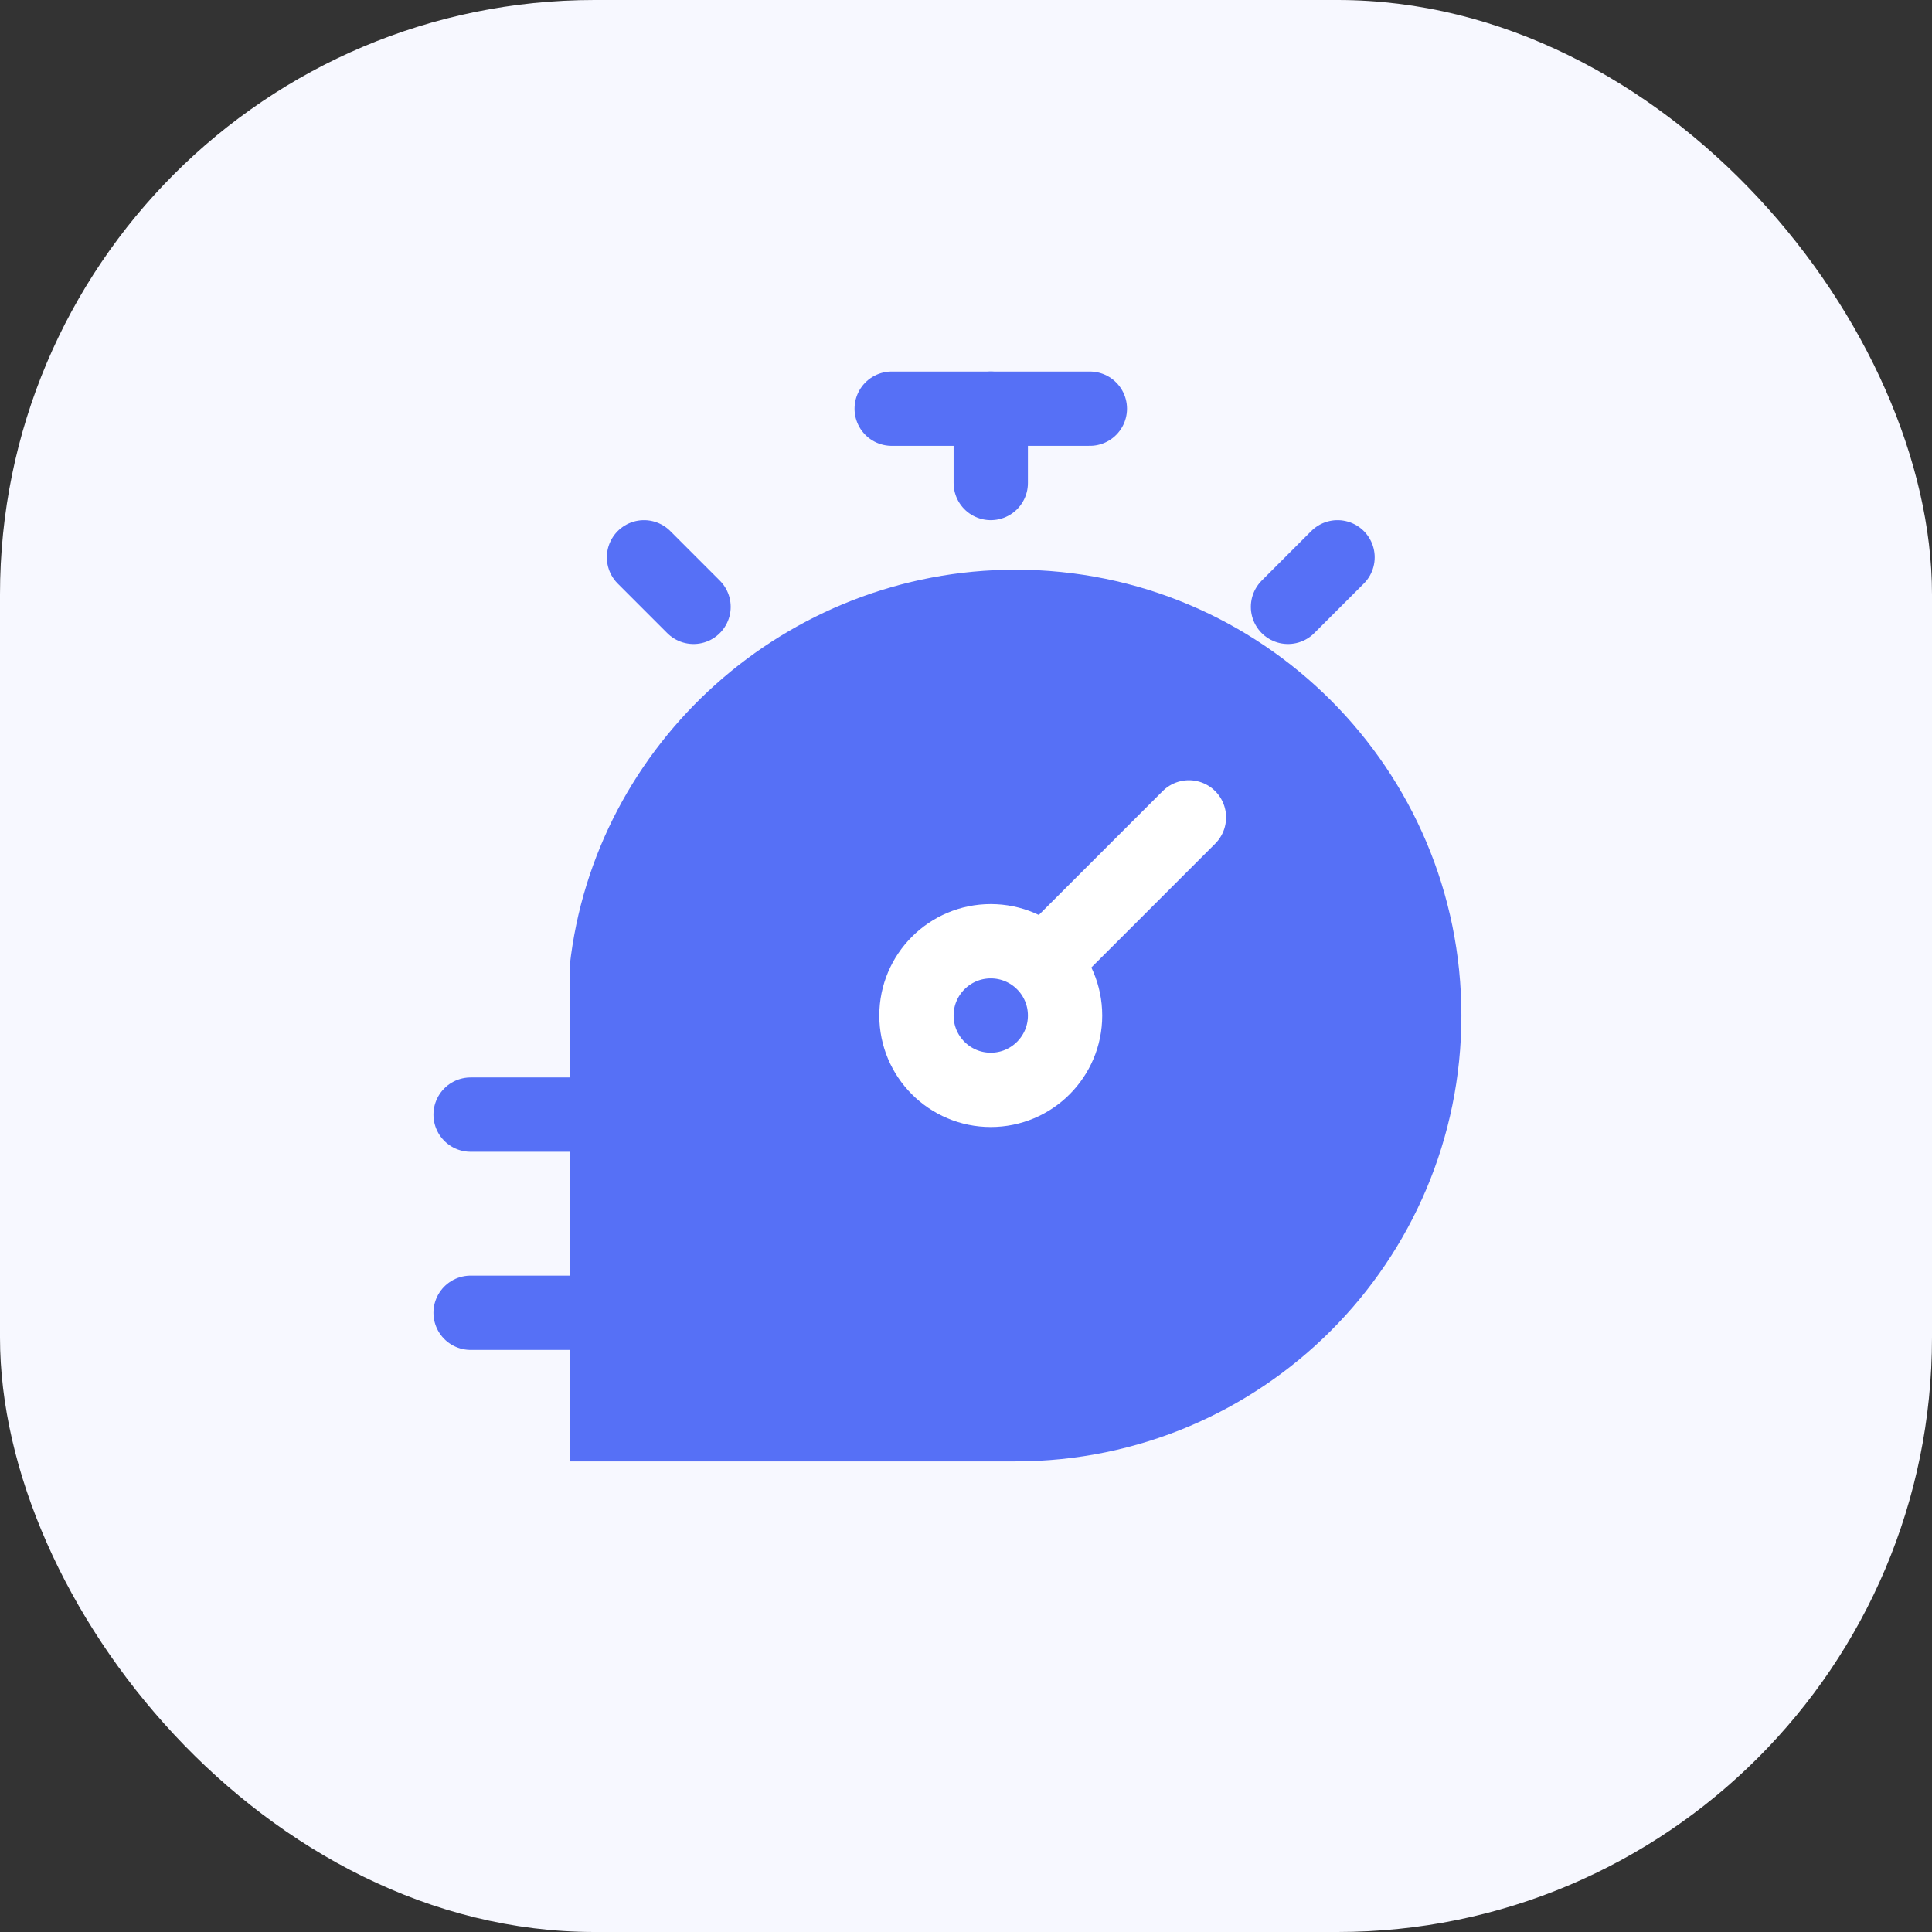
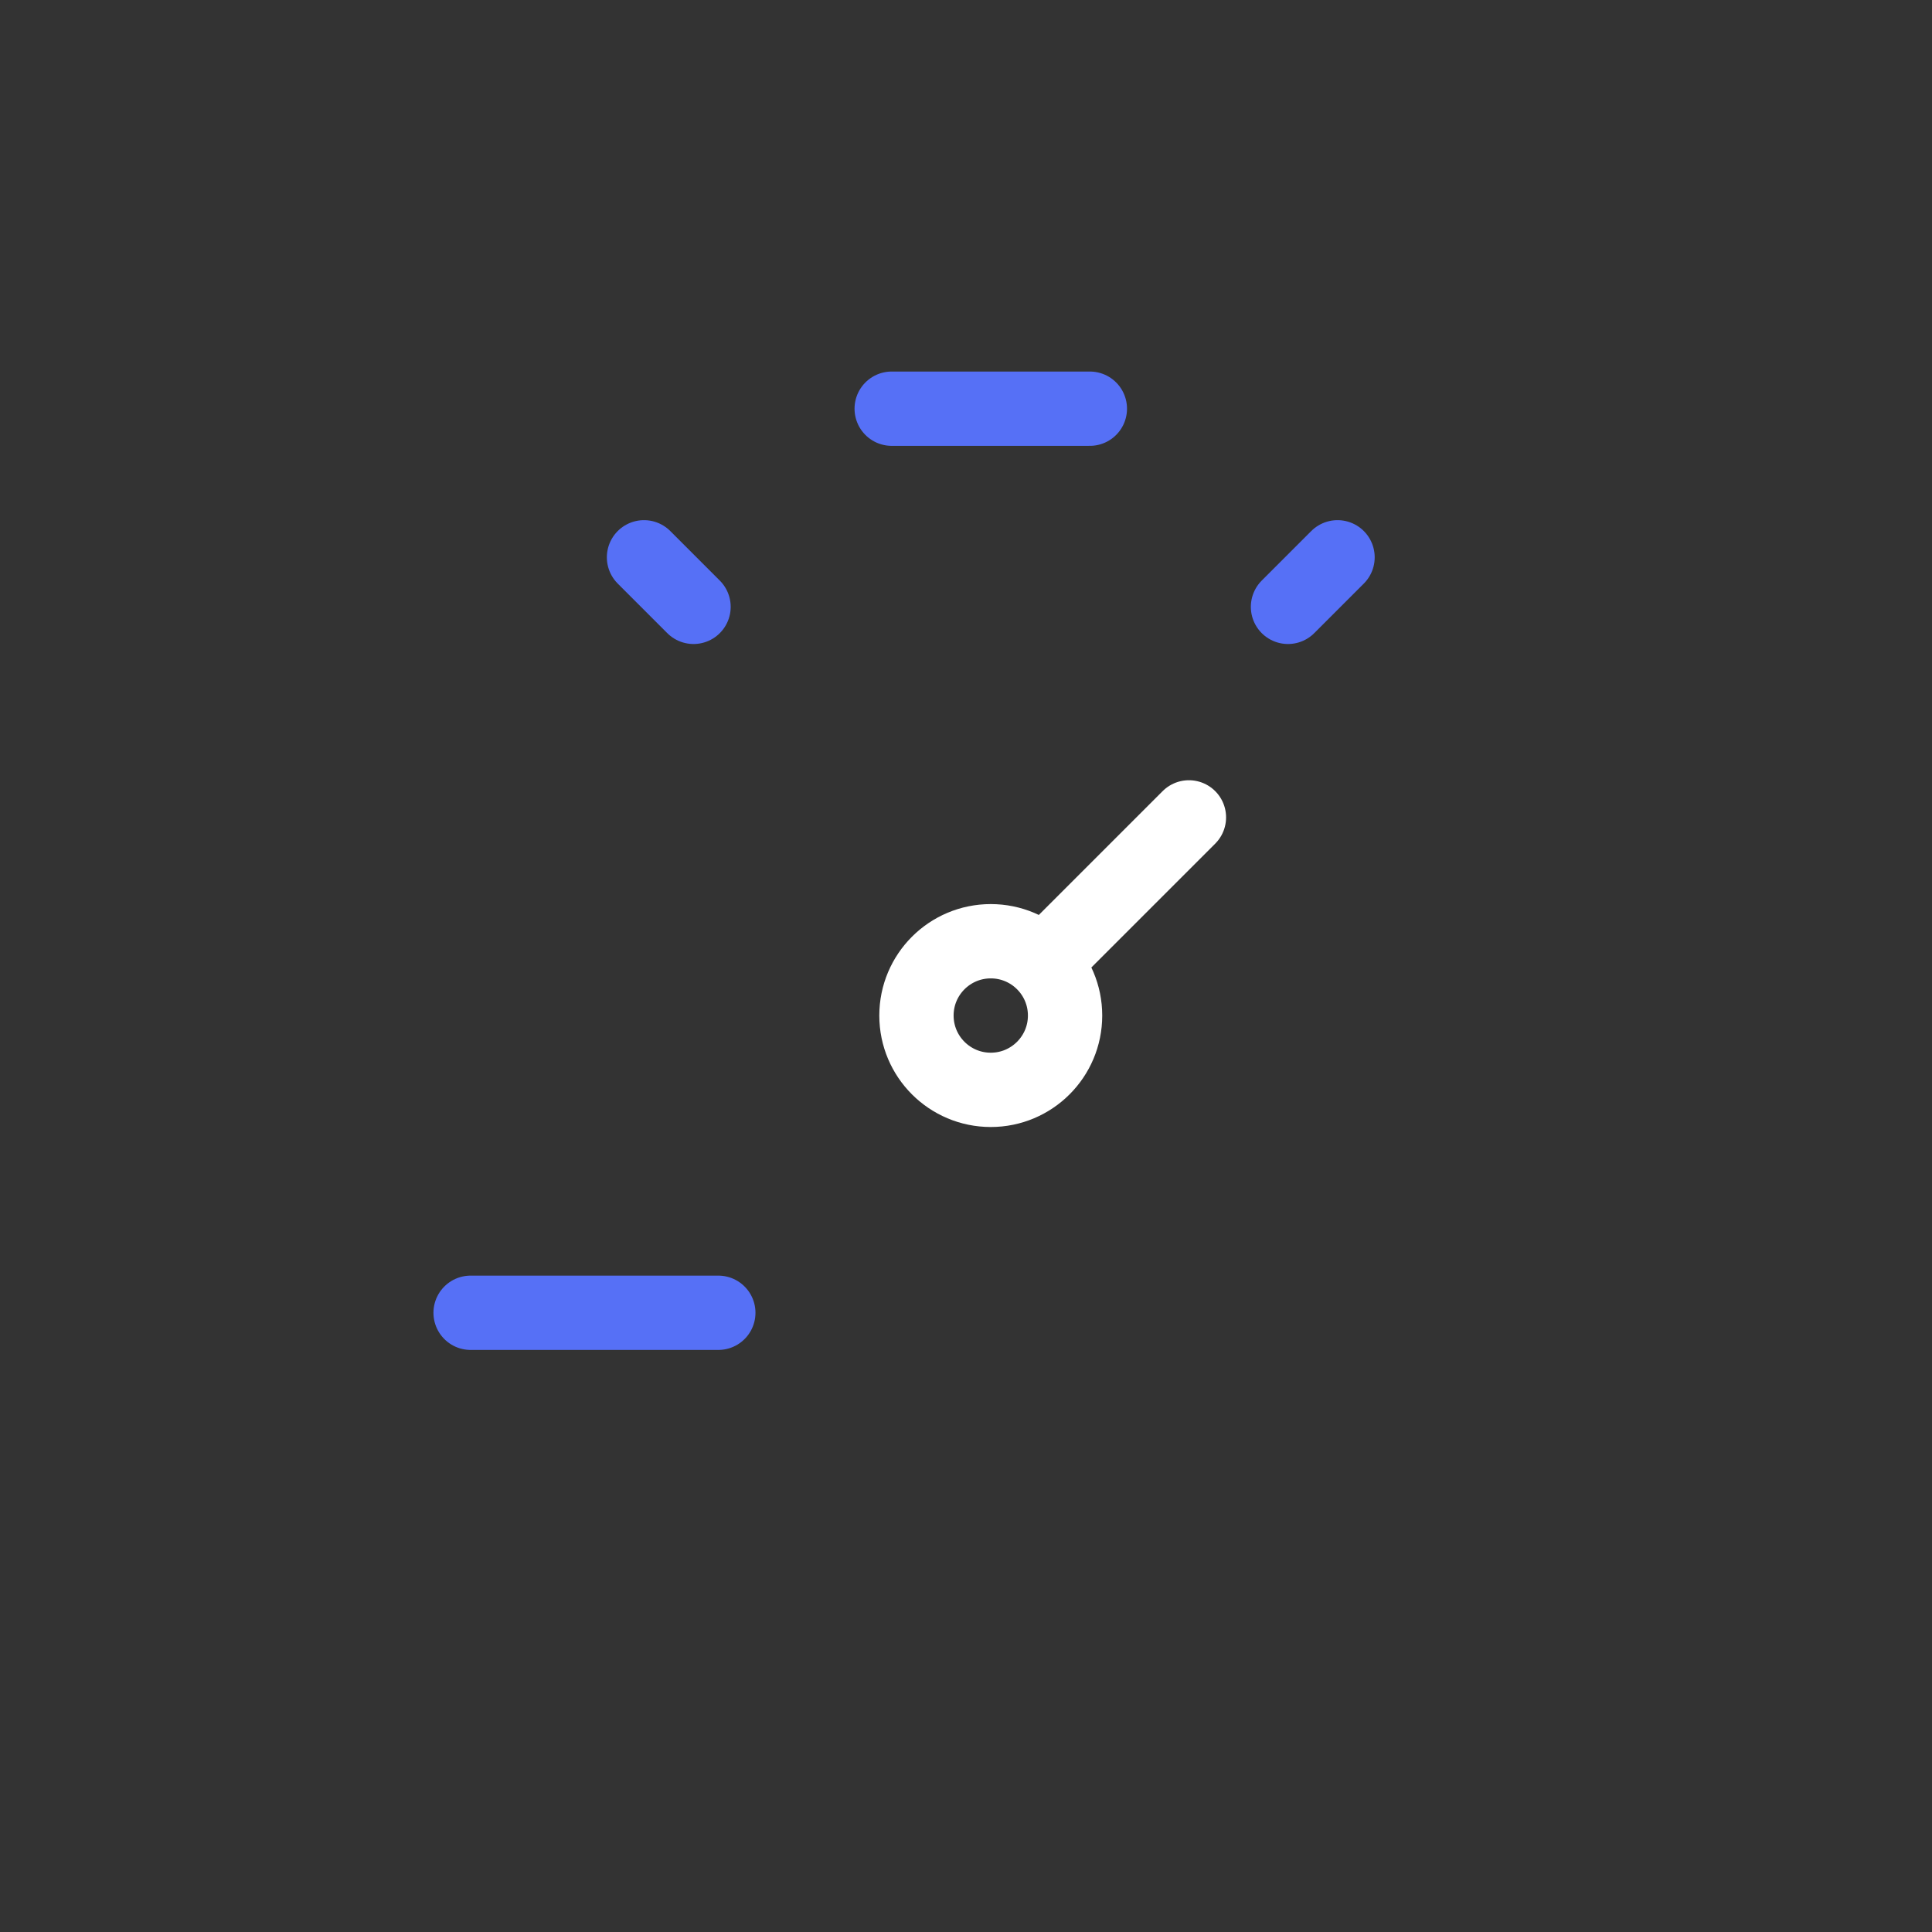
<svg xmlns="http://www.w3.org/2000/svg" width="104" height="104" viewBox="0 0 104 104" fill="none">
  <rect x="0" y="0" width="104" height="104" fill="#333333" stroke="none" />
-   <rect width="104" height="104" rx="32" fill="#F7F8FF" />
-   <path d="M30.667 78.667H54.667C67.922 78.667 78.667 67.922 78.667 54.667C78.667 41.412 67.922 30.667 54.667 30.667C42.313 30.667 31.993 40 30.667 52" fill="#5670F6" />
  <path d="M69.333 32.667L72 30M34.667 30L37.333 32.667" stroke="#5670F6" stroke-width="4" stroke-linecap="round" stroke-linejoin="round" />
-   <path d="M64 44L56.162 51.838L64 44ZM56.162 51.838C55.438 51.114 54.438 50.667 53.333 50.667C51.124 50.667 49.333 52.458 49.333 54.667C49.333 56.876 51.124 58.667 53.333 58.667C55.542 58.667 57.333 56.876 57.333 54.667C57.333 53.562 56.886 52.562 56.162 51.838Z" fill="#5670F6" />
  <path d="M64 44L56.162 51.838M56.162 51.838C55.438 51.114 54.438 50.667 53.333 50.667C51.124 50.667 49.333 52.458 49.333 54.667C49.333 56.876 51.124 58.667 53.333 58.667C55.542 58.667 57.333 56.876 57.333 54.667C57.333 53.562 56.886 52.562 56.162 51.838Z" stroke="white" stroke-width="4" stroke-linecap="round" />
-   <path d="M53.333 26V22" stroke="#5670F6" stroke-width="4" stroke-linecap="round" stroke-linejoin="round" />
  <path d="M48 22H58.667" stroke="#5670F6" stroke-width="4" stroke-linecap="round" stroke-linejoin="round" />
-   <path d="M25.333 60H33.333" stroke="#5670F6" stroke-width="4" stroke-linecap="round" stroke-linejoin="round" />
  <path d="M25.333 70.667H38.667" stroke="#5670F6" stroke-width="4" stroke-linecap="round" stroke-linejoin="round" />
</svg>